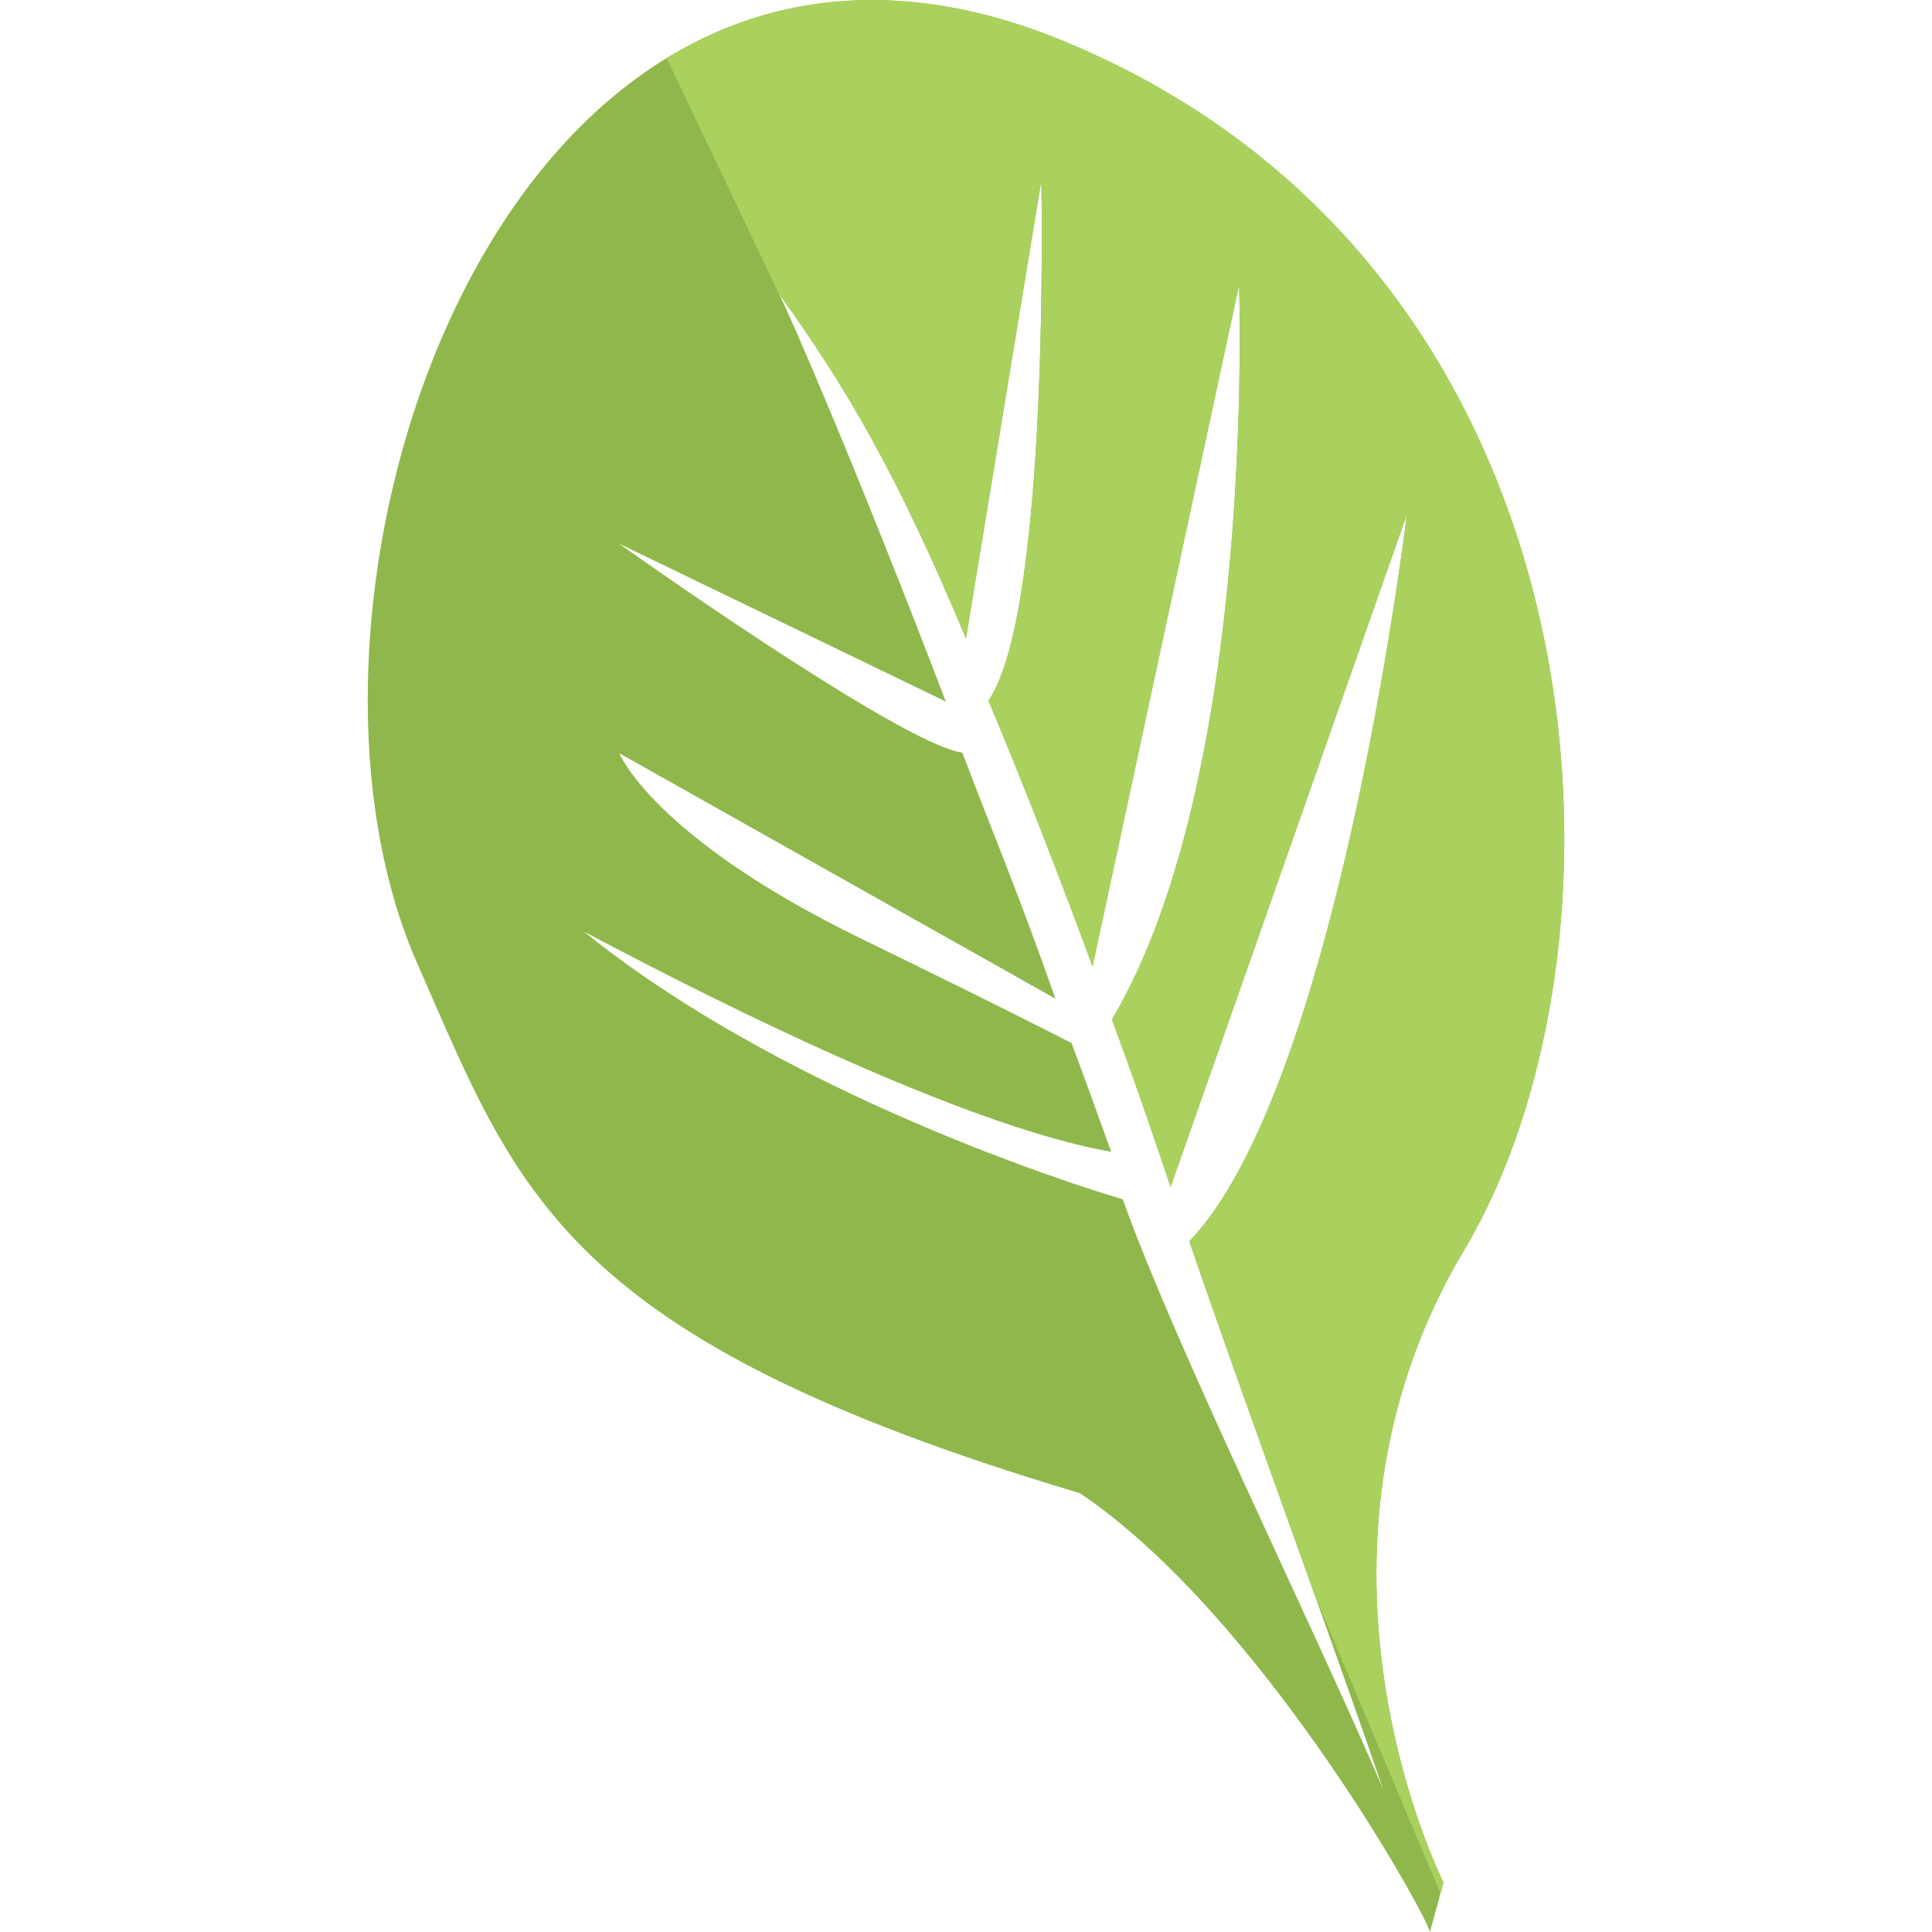
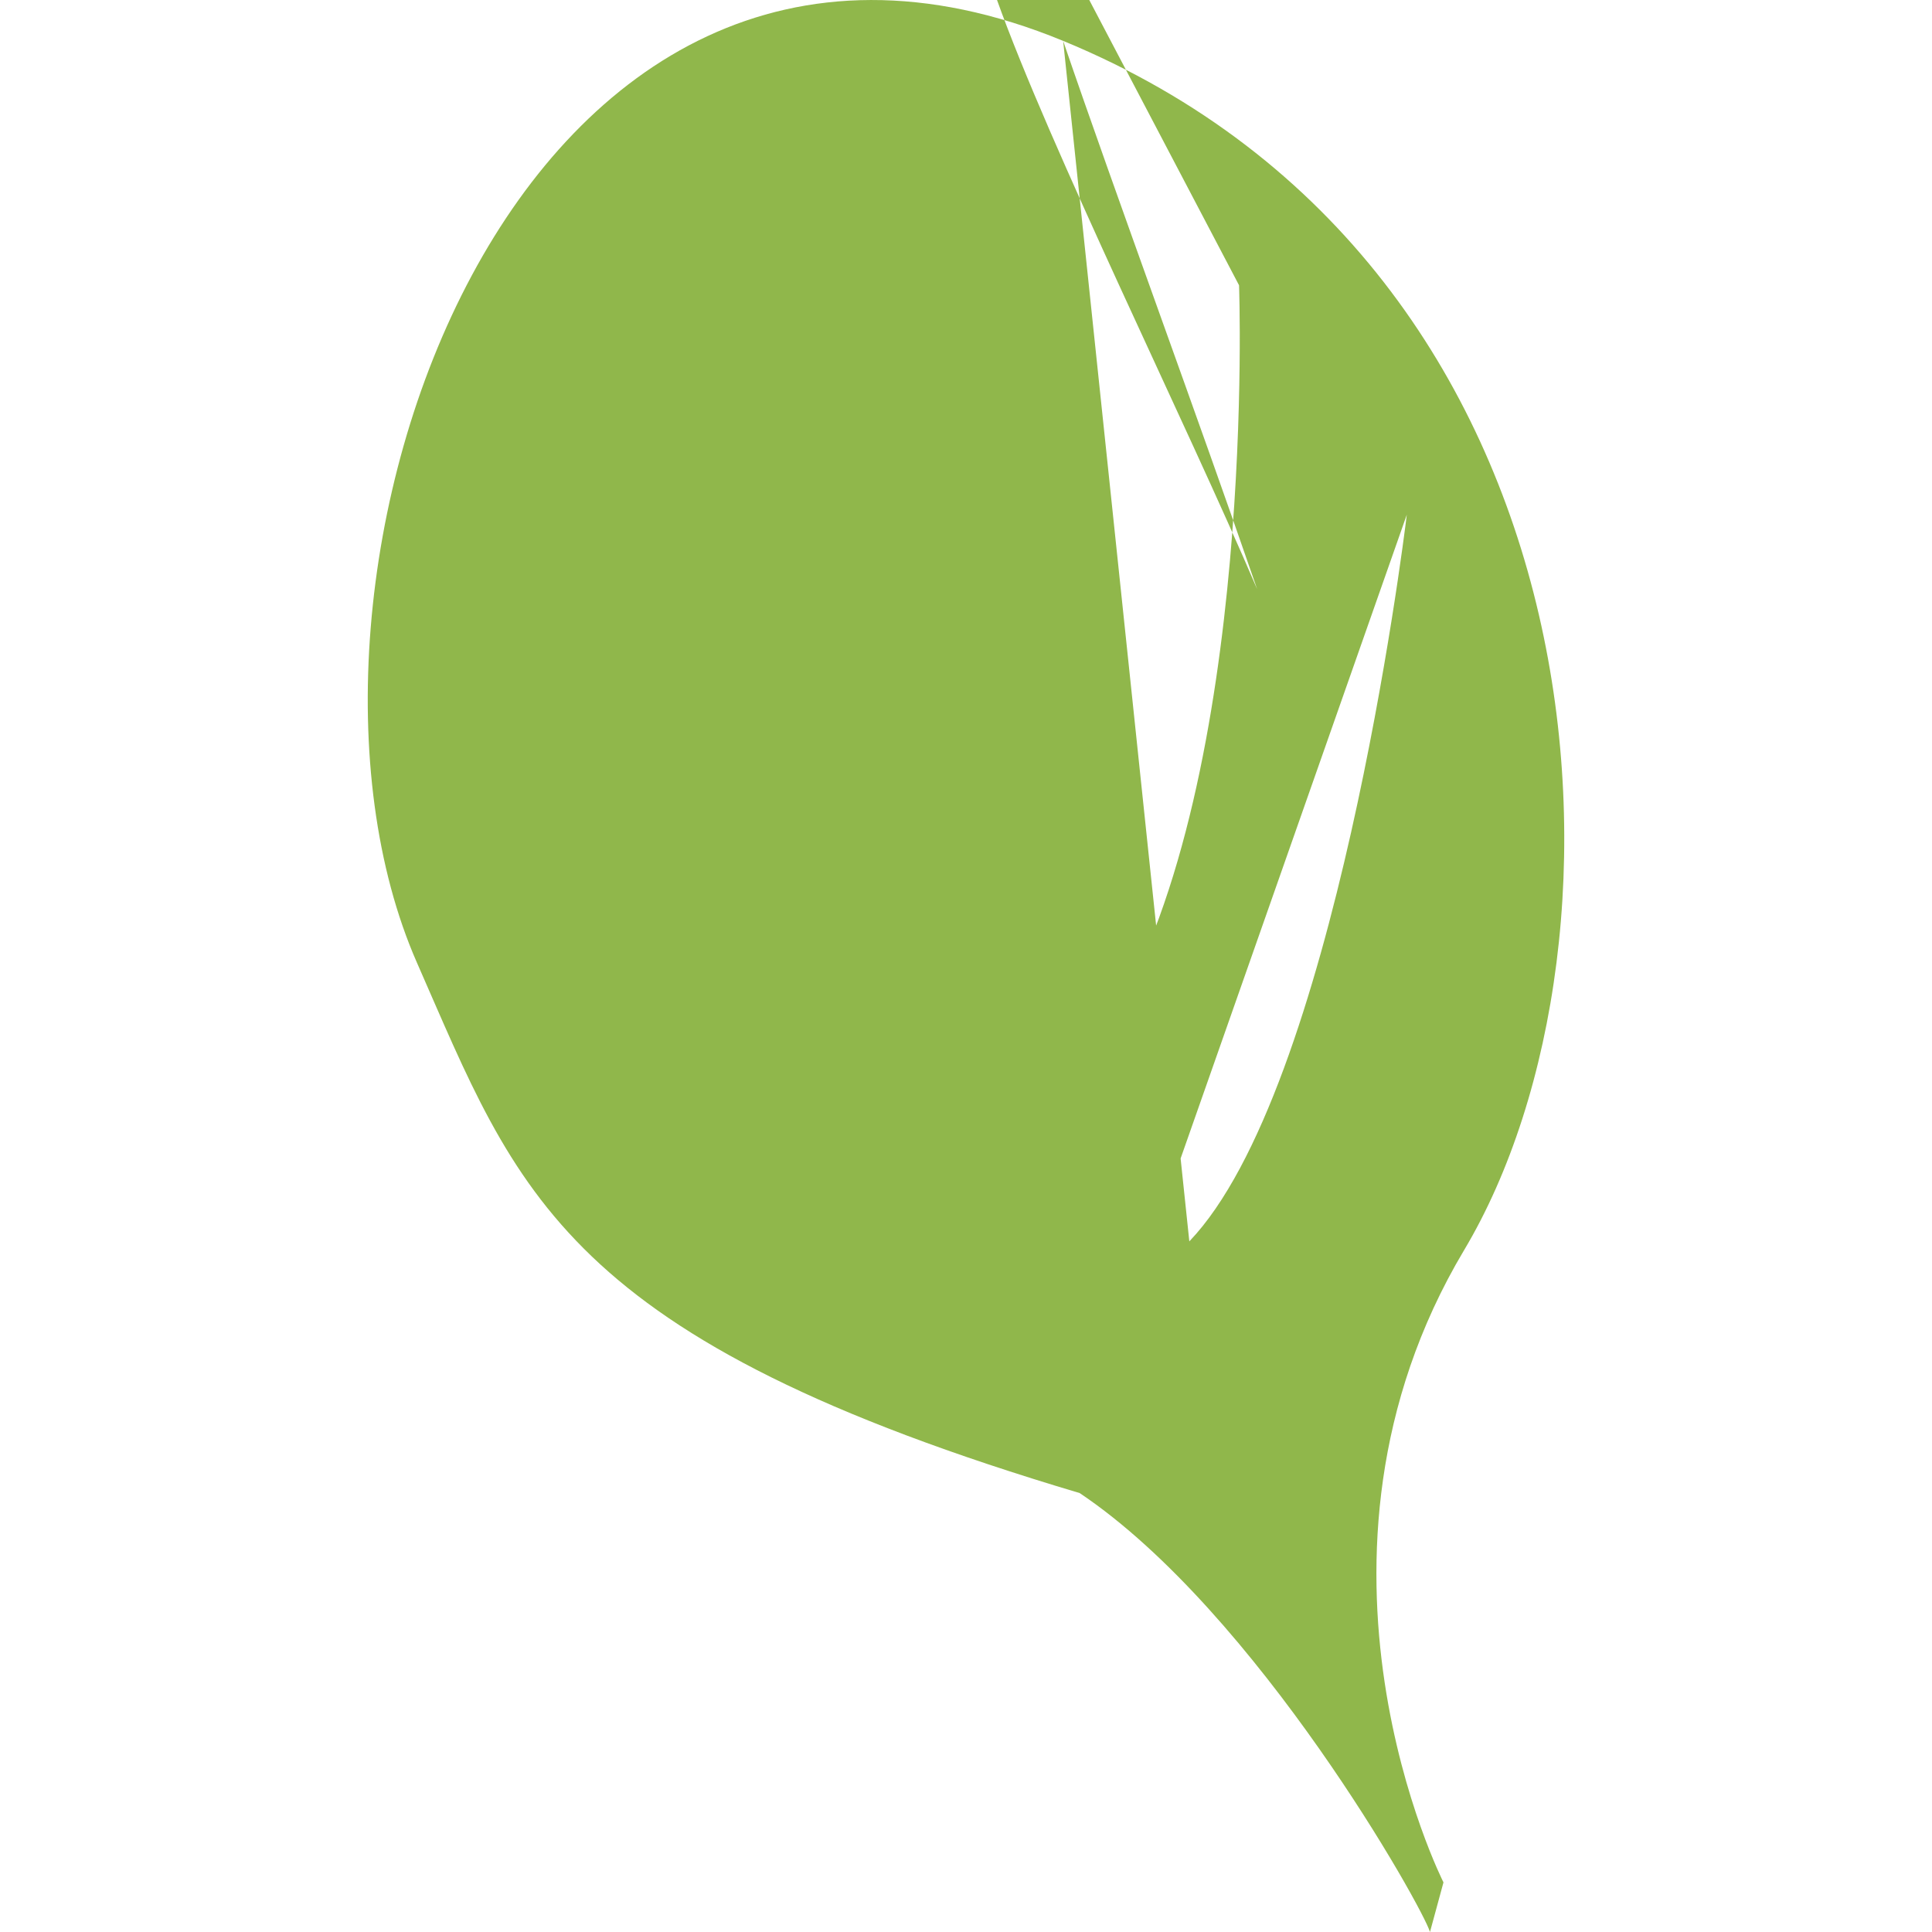
<svg xmlns="http://www.w3.org/2000/svg" x="0px" y="0px" viewBox="0 0 64 64" style="enable-background:new 0 0 64 64;" xml:space="preserve">
  <g id="_x37_">
-     <path style="fill:#90B74B;" d="M35.218,1.354C17.018-6.145,8.315,19.391,13.816,31.9c3.351,7.619,4.758,12.44,21.95,17.56  C41.652,53.409,47.153,63.224,47.37,64l0.447-1.644c0,0-5.427-10.701,0.683-20.943C54.608,31.17,53.42,8.852,35.218,1.354z   M39.398,41.122c1.735,5.079,4.526,12.641,6.426,18.16c-2.379-5.561-6.86-14.6-8.631-19.554c0,0-10.65-3.062-17.837-8.857  c0.387,0.167,11.416,6.233,17.453,7.282c-0.499-1.386-0.804-2.231-1.312-3.6c0,0-2.251-1.162-6.968-3.459  c-6.895-3.356-8.013-6.142-8.013-6.142l14.445,8.13c-1.163-3.325-1.954-5.188-3.084-8.149c-2.047-0.284-11.375-6.928-11.375-6.928  l10.829,5.234c-3.01-7.875-5.265-13.032-5.536-13.523c2.247,3.131,3.886,5.903,6.205,11.432l2.496-15.166  c0,0,0.299,14.271-1.753,17.226c1.174,2.796,2.329,5.776,3.449,8.805L41.045,9.45c0,0,0.6,16.219-4.21,24.32  c0.875,2.379,1.132,3.167,1.944,5.546l7.823-22.266C46.484,18.044,44.197,36.109,39.398,41.122z" />
-     <path style="fill:#AAD15D;" d="M25.795,9.717c2.247,3.131,3.886,5.903,6.205,11.432l2.496-15.166c0,0,0.299,14.271-1.753,17.226  c1.174,2.796,2.329,5.776,3.449,8.805L41.045,9.45c0,0,0.6,16.219-4.21,24.32c0.875,2.379,1.132,3.167,1.944,5.546l7.823-22.266  c-0.118,0.993-2.405,19.058-7.204,24.071c1.122,3.282,2.683,7.601,4.161,11.736l4.159,9.863l0.099-0.365  c0,0-5.427-10.701,0.683-20.943C54.608,31.17,53.42,8.852,35.218,1.354c-5.185-2.137-9.598-1.589-13.133,0.573" />
+     <path style="fill:#90B74B;" d="M35.218,1.354C17.018-6.145,8.315,19.391,13.816,31.9c3.351,7.619,4.758,12.44,21.95,17.56  C41.652,53.409,47.153,63.224,47.37,64l0.447-1.644c0,0-5.427-10.701,0.683-20.943C54.608,31.17,53.42,8.852,35.218,1.354z   c1.735,5.079,4.526,12.641,6.426,18.16c-2.379-5.561-6.86-14.6-8.631-19.554c0,0-10.65-3.062-17.837-8.857  c0.387,0.167,11.416,6.233,17.453,7.282c-0.499-1.386-0.804-2.231-1.312-3.6c0,0-2.251-1.162-6.968-3.459  c-6.895-3.356-8.013-6.142-8.013-6.142l14.445,8.13c-1.163-3.325-1.954-5.188-3.084-8.149c-2.047-0.284-11.375-6.928-11.375-6.928  l10.829,5.234c-3.01-7.875-5.265-13.032-5.536-13.523c2.247,3.131,3.886,5.903,6.205,11.432l2.496-15.166  c0,0,0.299,14.271-1.753,17.226c1.174,2.796,2.329,5.776,3.449,8.805L41.045,9.45c0,0,0.6,16.219-4.21,24.32  c0.875,2.379,1.132,3.167,1.944,5.546l7.823-22.266C46.484,18.044,44.197,36.109,39.398,41.122z" />
  </g>
  <g id="Layer_1" />
</svg>